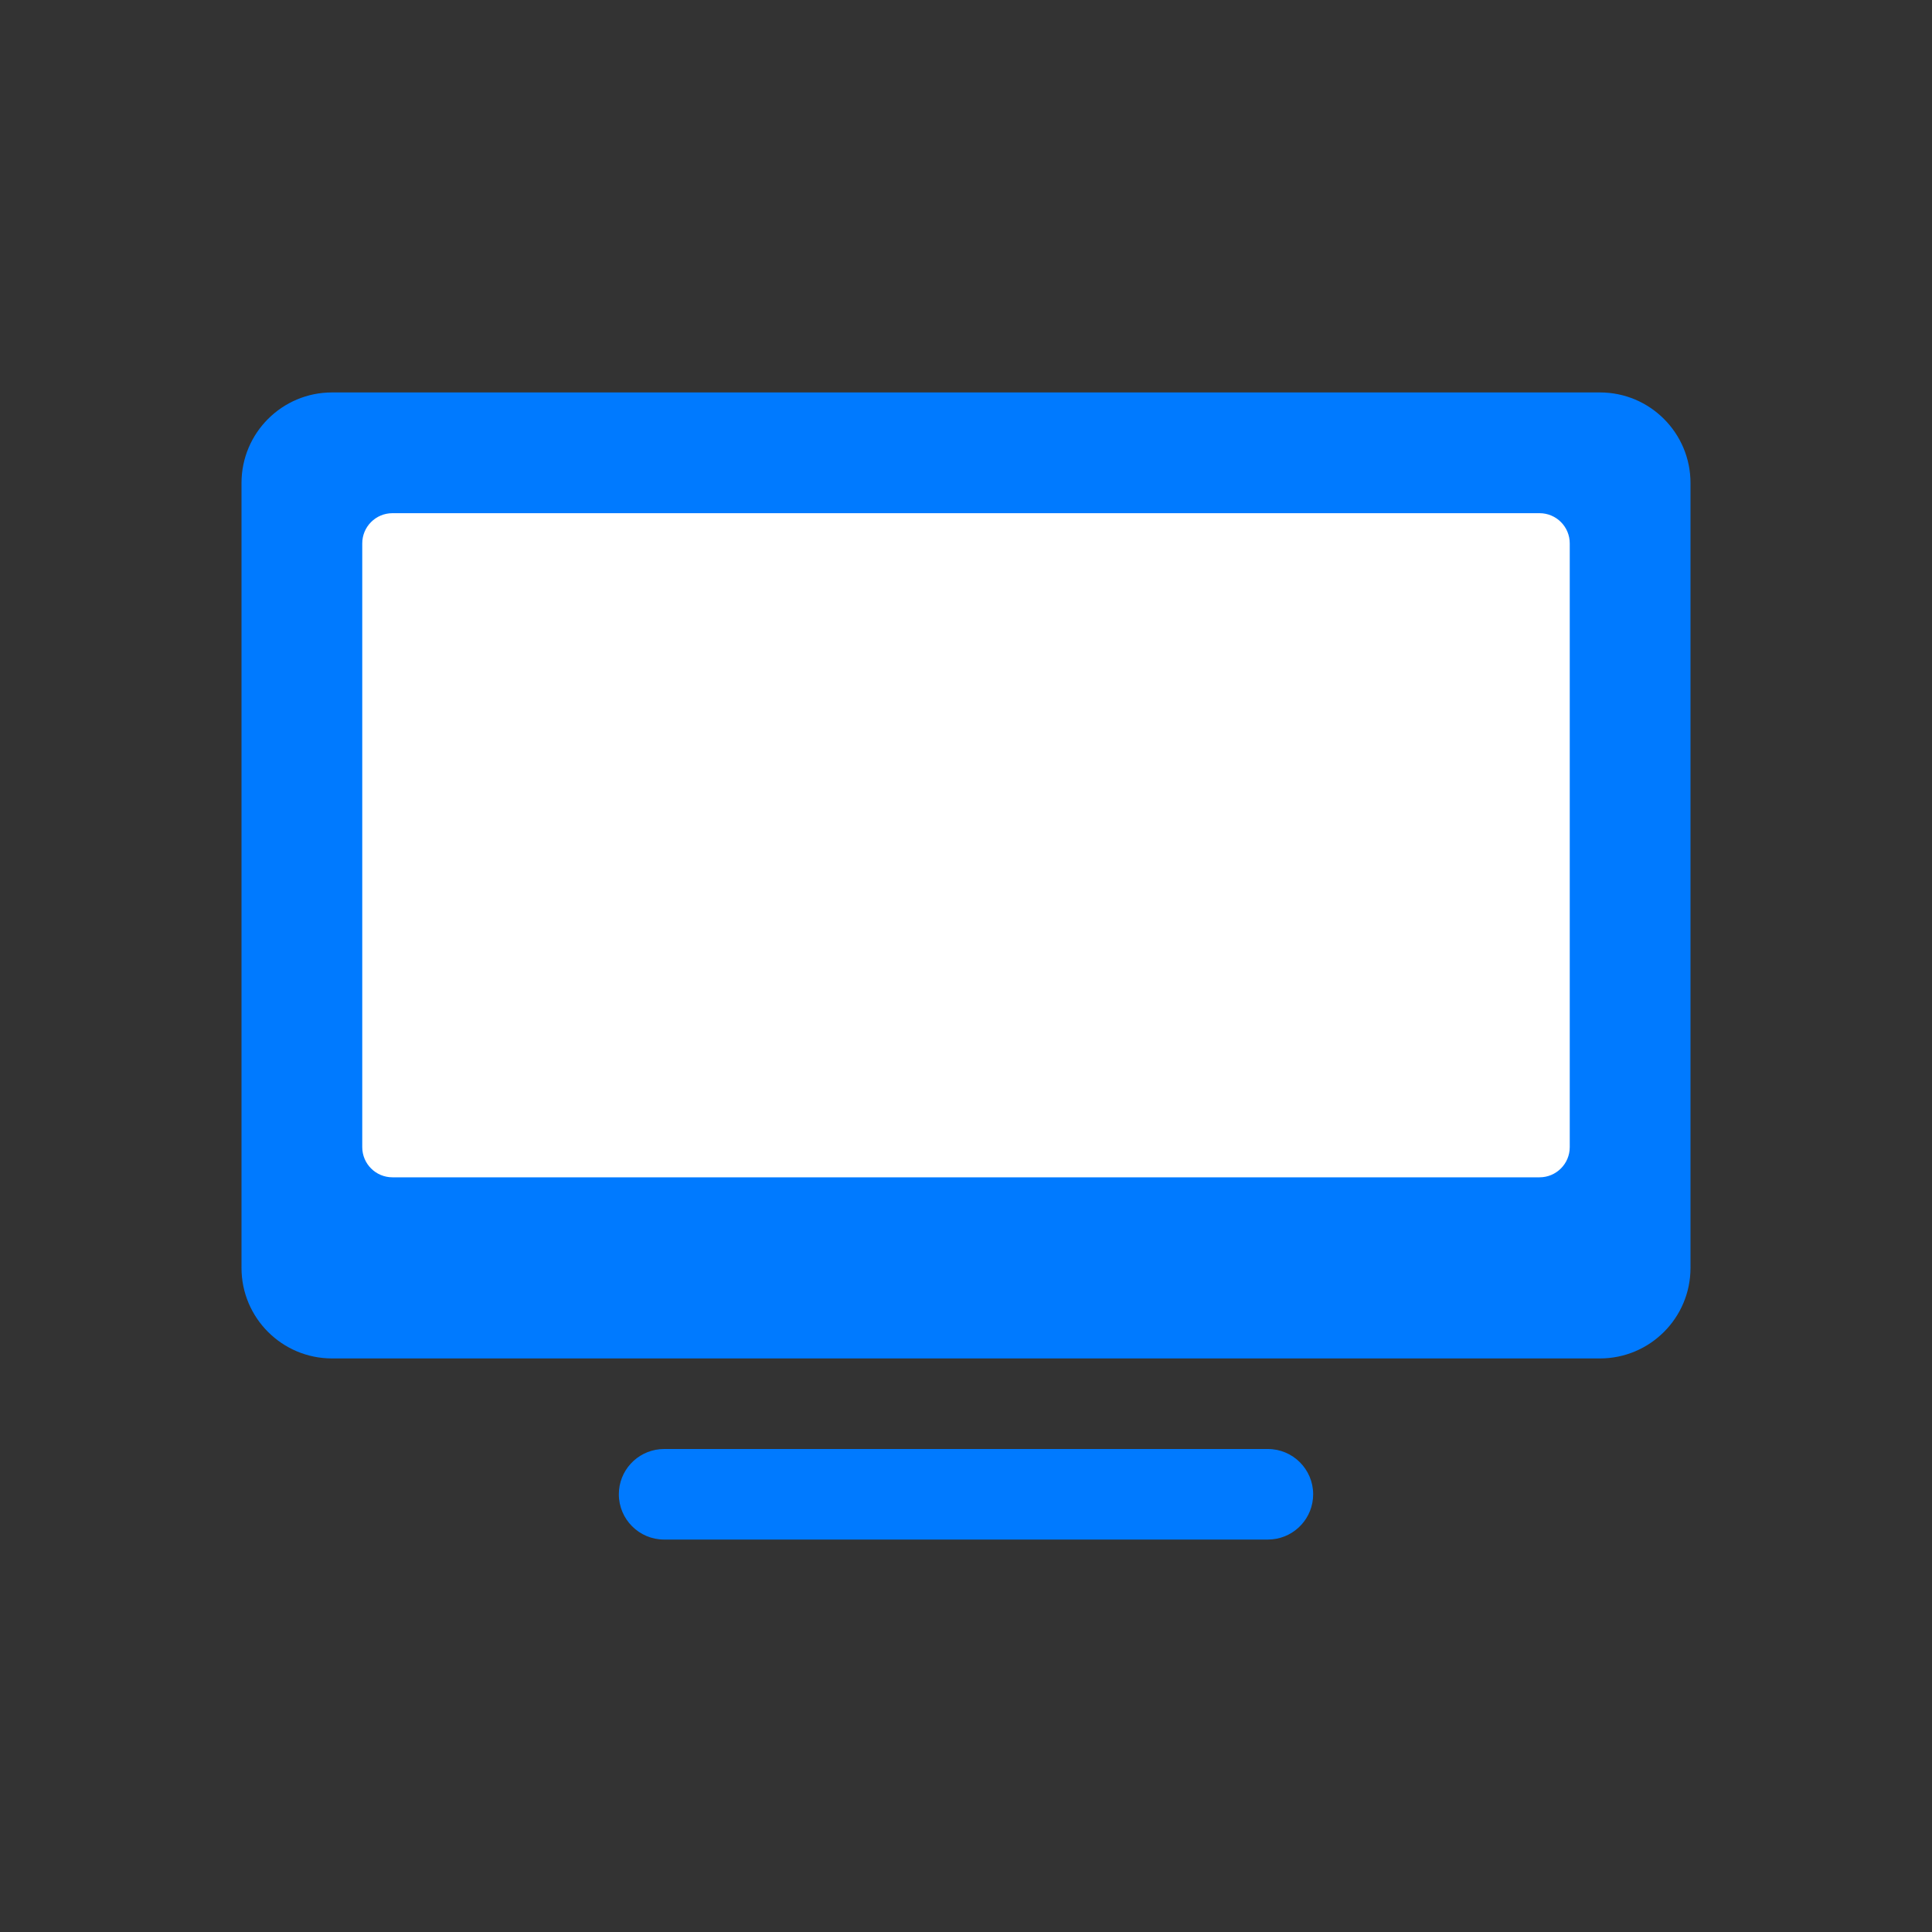
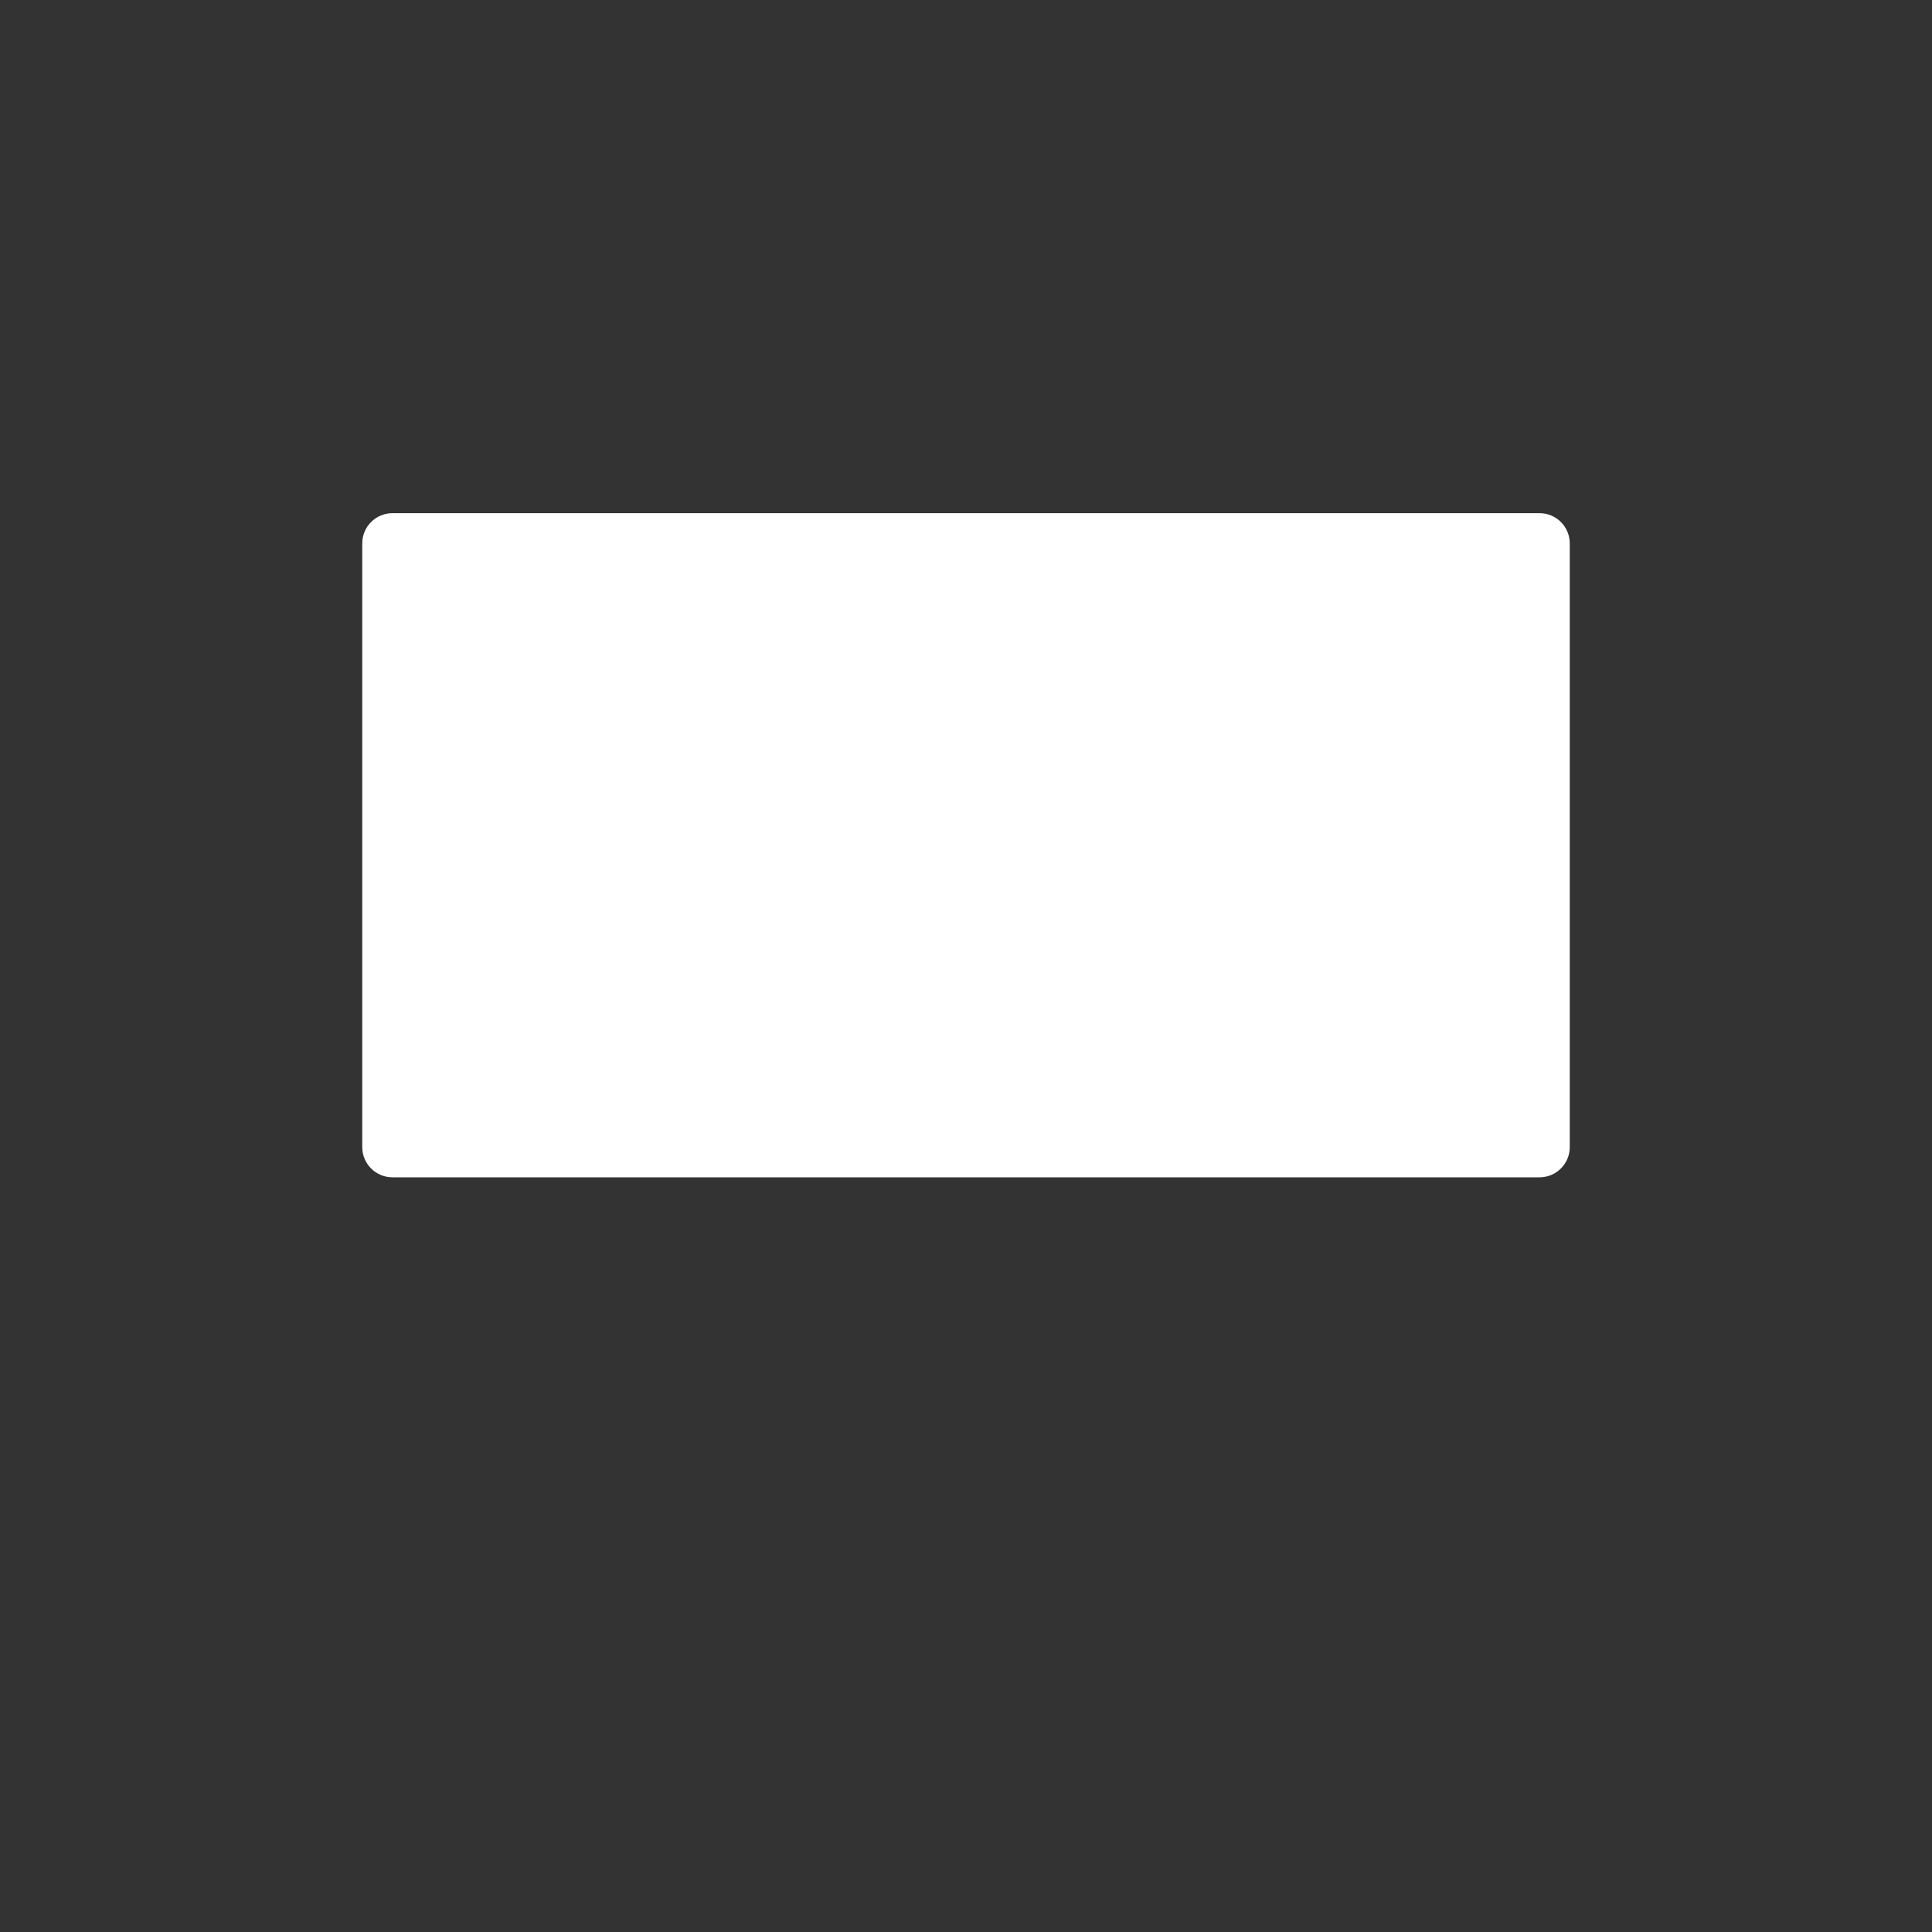
<svg xmlns="http://www.w3.org/2000/svg" width="64" height="64" viewBox="0 0 64 64">
  <rect x="0" y="0" width="64" height="64" fill="#333333" stroke="none" />
  <g fill="none" fill-rule="evenodd">
    <rect width="64" height="64" />
-     <path fill="#007AFF" d="M42,48 C42.828,48 43.5,48.672 43.5,49.5 C43.5,50.28 42.905,50.92 42.144,50.993 L42,51 L22,51 C21.172,51 20.5,50.328 20.5,49.5 C20.5,48.72 21.095,48.08 21.856,48.007 L22,48 L42,48 Z M53,13 C54.657,13 56,14.343 56,16 L56,42 C56,43.657 54.657,45 53,45 L11,45 C9.343,45 8,43.657 8,42 L8,16 C8,14.343 9.343,13 11,13 L53,13 Z" />
    <path fill="#FFF" d="M13,17 L51,17 C51.552,17 52,17.448 52,18 L52,38 C52,38.552 51.552,39 51,39 L13,39 C12.448,39 12,38.552 12,38 L12,18 C12,17.448 12.448,17 13,17 Z" />
  </g>
</svg>